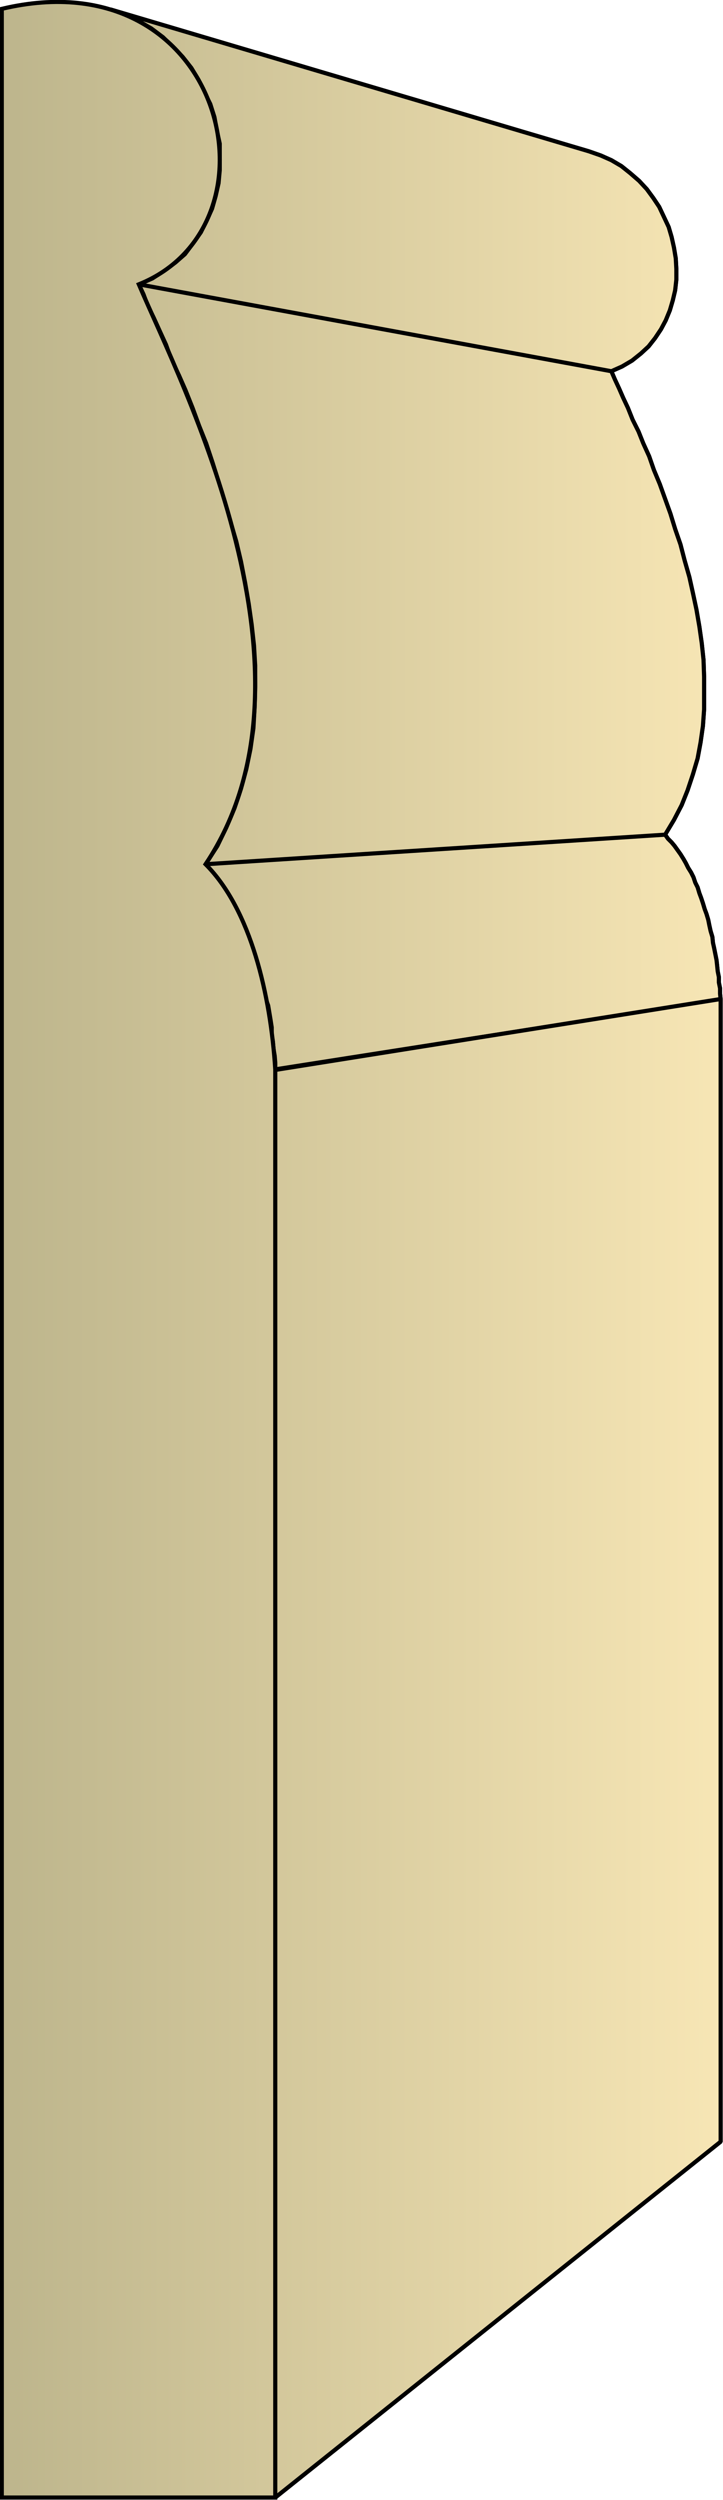
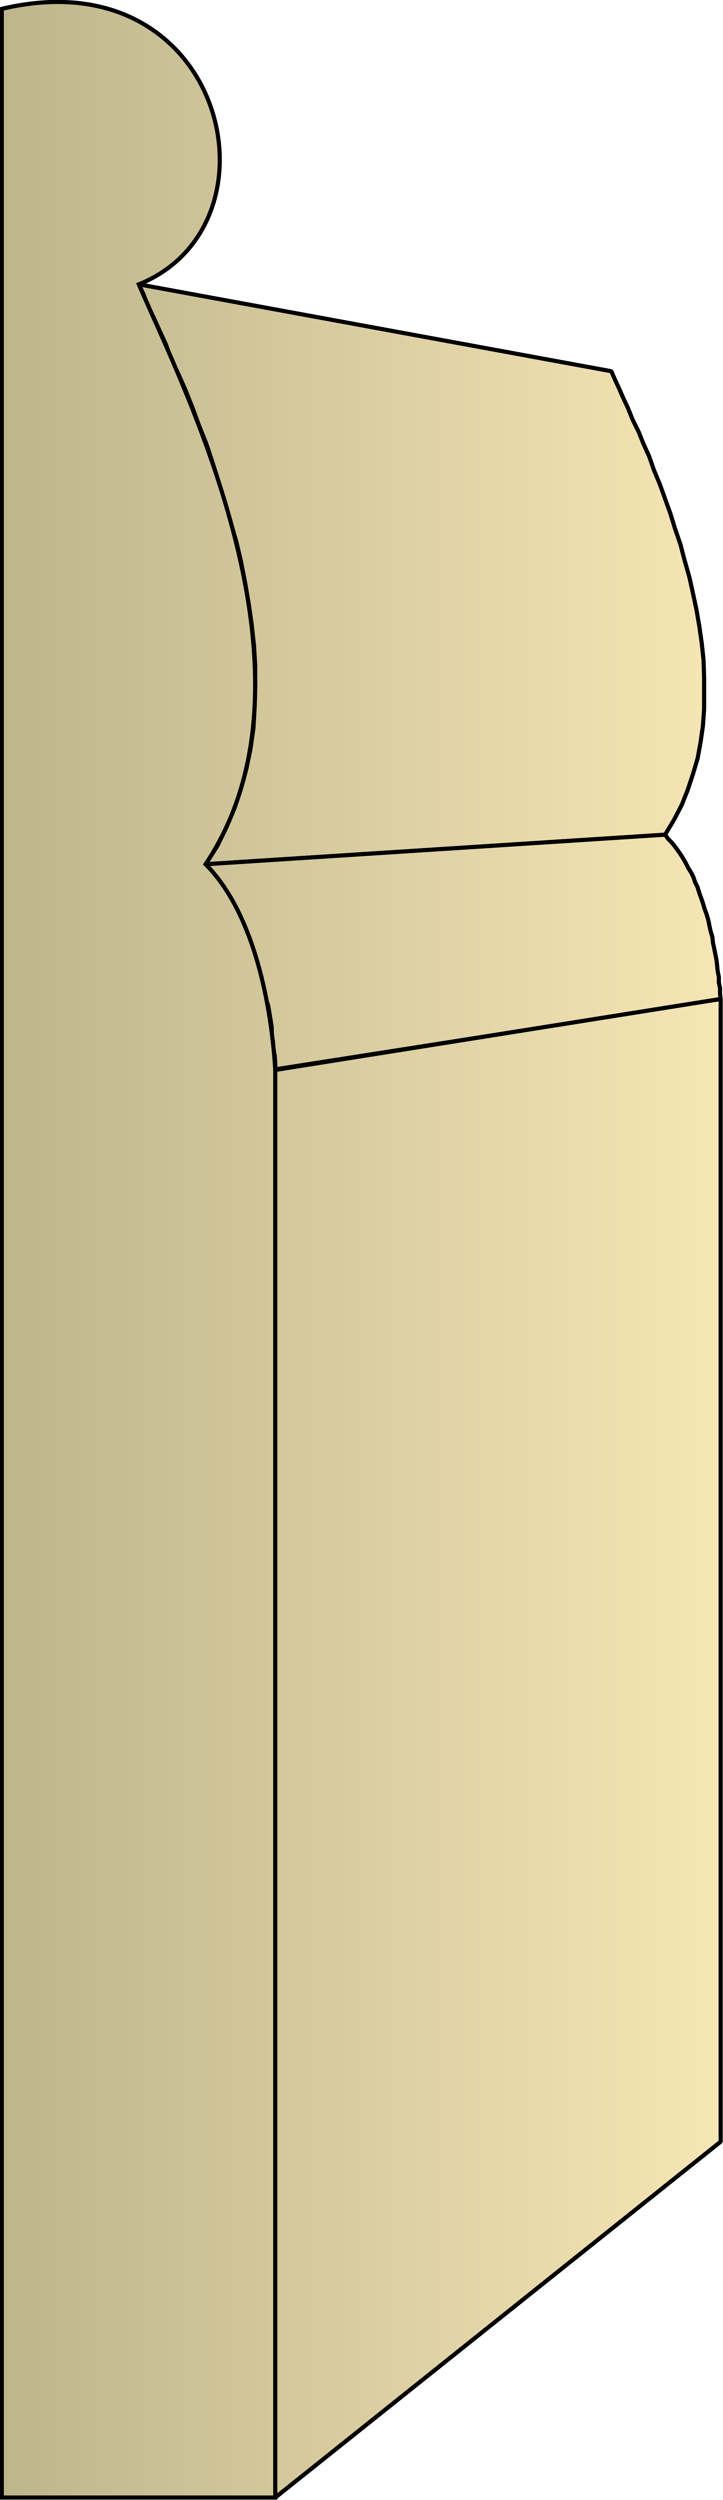
<svg xmlns="http://www.w3.org/2000/svg" xml:space="preserve" style="shape-rendering:geometricPrecision;text-rendering:geometricPrecision;image-rendering:optimizeQuality;fill-rule:evenodd;clip-rule:evenodd" viewBox="0 0 1.224 4.229">
  <defs>
    <linearGradient id="id0" x1=".003" x2="1.22" y1="2.114" y2="2.114" gradientUnits="userSpaceOnUse">
      <stop offset="0" style="stop-color:#bdb58c" />
      <stop offset="1" style="stop-color:#f7e6b5" />
    </linearGradient>
    <style>.str0{stroke:#000;stroke-width:.007;stroke-linecap:square;stroke-linejoin:bevel}.fil0{fill:url(#id0)}</style>
  </defs>
  <g id="Layer_x0020_1">
    <g id="_147085552">
-       <path id="_147577920" d="m.187.016.81.24.02.007.018.008.017.01.015.012.015.013.013.014.011.015.01.015.008.017.008.017.005.017.004.018.003.018.001.018v.018l-.002.018-.004.017-.005.017-.007.017-.008.015-.01.015-.011.014-.013.012L1.07.61l-.017.01-.018.008-.8-.147.023-.01.02-.013.019-.014L.313.43.328.41.34.393l.01-.02.009-.02.006-.021L.37.31.372.288V.243L.367.22.363.198.356.176l-.01-.02-.01-.021-.012-.02L.309.096.293.08.276.063.256.048.235.036.212.025z" class="fil0 str0" />
      <path id="_147579072" d="m.235.481.8.147.006.014.007.015.007.016.008.017.008.02.01.02.008.02.01.022.008.023.01.024.009.025.009.025.008.026.009.026.007.027.008.028.006.027.006.028.005.029.004.028.003.028.001.029V1.2l-.002.028-.004.028-.005.027-.008.027-.009.027-.01.025-.013.025-.015.025-.778.05.02-.031.015-.031.014-.033.011-.033.009-.033.007-.034.005-.035.002-.035.001-.035v-.036L.43 1.092l-.004-.036-.005-.035L.415.986.408.95.4.916.39.882.38.848.37.815.36.783.349.75.337.72.326.69.314.66.303.635.29.608.281.583.27.559.26.537.25.517.243.498z" class="fil0 str0" />
      <path id="_147578376" d="m.348 1.462.778-.05.005.007.006.006.005.006.005.007.005.007.005.008.004.007.004.008.005.008.004.008.003.009.004.008.003.01.003.008.003.009.003.01.003.008.003.01.002.01.002.009.003.01.001.01.002.009.002.01.002.01.001.009.001.01.002.01v.009l.002.01v.009l.001.01-.754.118v-.011l-.001-.012-.002-.012-.001-.012L.46 1.75v-.012l-.002-.013-.002-.012-.002-.012L.45 1.69l-.003-.012-.003-.012-.002-.012-.003-.012-.004-.012-.003-.011-.004-.012-.003-.01-.004-.012-.005-.011-.004-.01-.005-.011-.005-.01-.005-.01-.005-.01-.006-.01-.006-.009-.006-.009-.006-.008-.007-.008-.006-.008z" class="fil0 str0" />
      <path id="_147579168" d="m.466 1.81.754-.12v1.933l-.754.602z" class="fil0 str0" />
-       <path d="m.187.016.81.24.02.007.018.008.017.01.015.012.015.013.013.014.011.015.01.015.008.017.008.017.005.017.004.018.003.018.001.018v.018l-.002.018-.004.017-.005.017-.007.017-.008.015-.01.015-.011.014-.013.012L1.07.61l-.017.01-.018.008-.8-.147.023-.01.02-.013.019-.014L.313.43.328.41.34.393l.01-.02.009-.02.006-.021L.37.31.372.288V.243L.367.22.363.198.356.176l-.01-.02-.01-.021-.012-.02L.309.096.293.08.276.063.256.048.235.036.212.025zm.048.465.8.147.006.014.007.015.007.016.008.017.008.02.01.02.008.02.01.022.008.023.01.024.009.025.009.025.008.026.009.026.007.027.008.028.006.027.006.028.005.029.004.028.003.028.001.029V1.2l-.002.028-.004.028-.005.027-.008.027-.009.027-.01.025-.013.025-.015.025-.778.05.02-.031.015-.031.014-.033.011-.033.009-.033.007-.034.005-.035.002-.035.001-.035v-.036L.43 1.092l-.004-.036-.005-.035L.415.986.408.95.4.916.39.882.38.848.37.815.36.783.349.75.337.72.326.69.314.66.303.635.29.608.281.583.27.559.26.537.25.517.243.498zm.113.981.778-.05.005.007.006.006.005.006.005.007.005.007.005.008.004.007.004.008.005.008.004.008.003.009.004.008.003.01.003.008.003.009.003.01.003.008.003.01.002.01.002.009.003.01.001.01.002.009.002.01.002.01.001.009.001.01.002.01v.009l.002.01v.009l.001.01-.754.118v-.011l-.001-.012-.002-.012-.001-.012L.46 1.75v-.012l-.002-.013-.002-.012-.002-.012L.45 1.69l-.003-.012-.003-.012-.002-.012-.003-.012-.004-.012-.003-.011-.004-.012-.003-.01-.004-.012-.005-.011-.004-.01-.005-.011-.005-.01-.005-.01-.005-.01-.006-.01-.006-.009-.006-.009-.006-.008-.007-.008-.006-.008z" class="fil0 str0" />
      <path d="m.466 1.81.754-.12v1.933l-.754.602z" class="fil0 str0" />
    </g>
    <path d="M.003 4.225V.015c.378-.09.484.365.232.466.073.171.327.661.113.981.077.077.11.222.118.347v2.416z" class="fil0" style="stroke:#000;stroke-width:.007;stroke-linecap:square" />
  </g>
</svg>